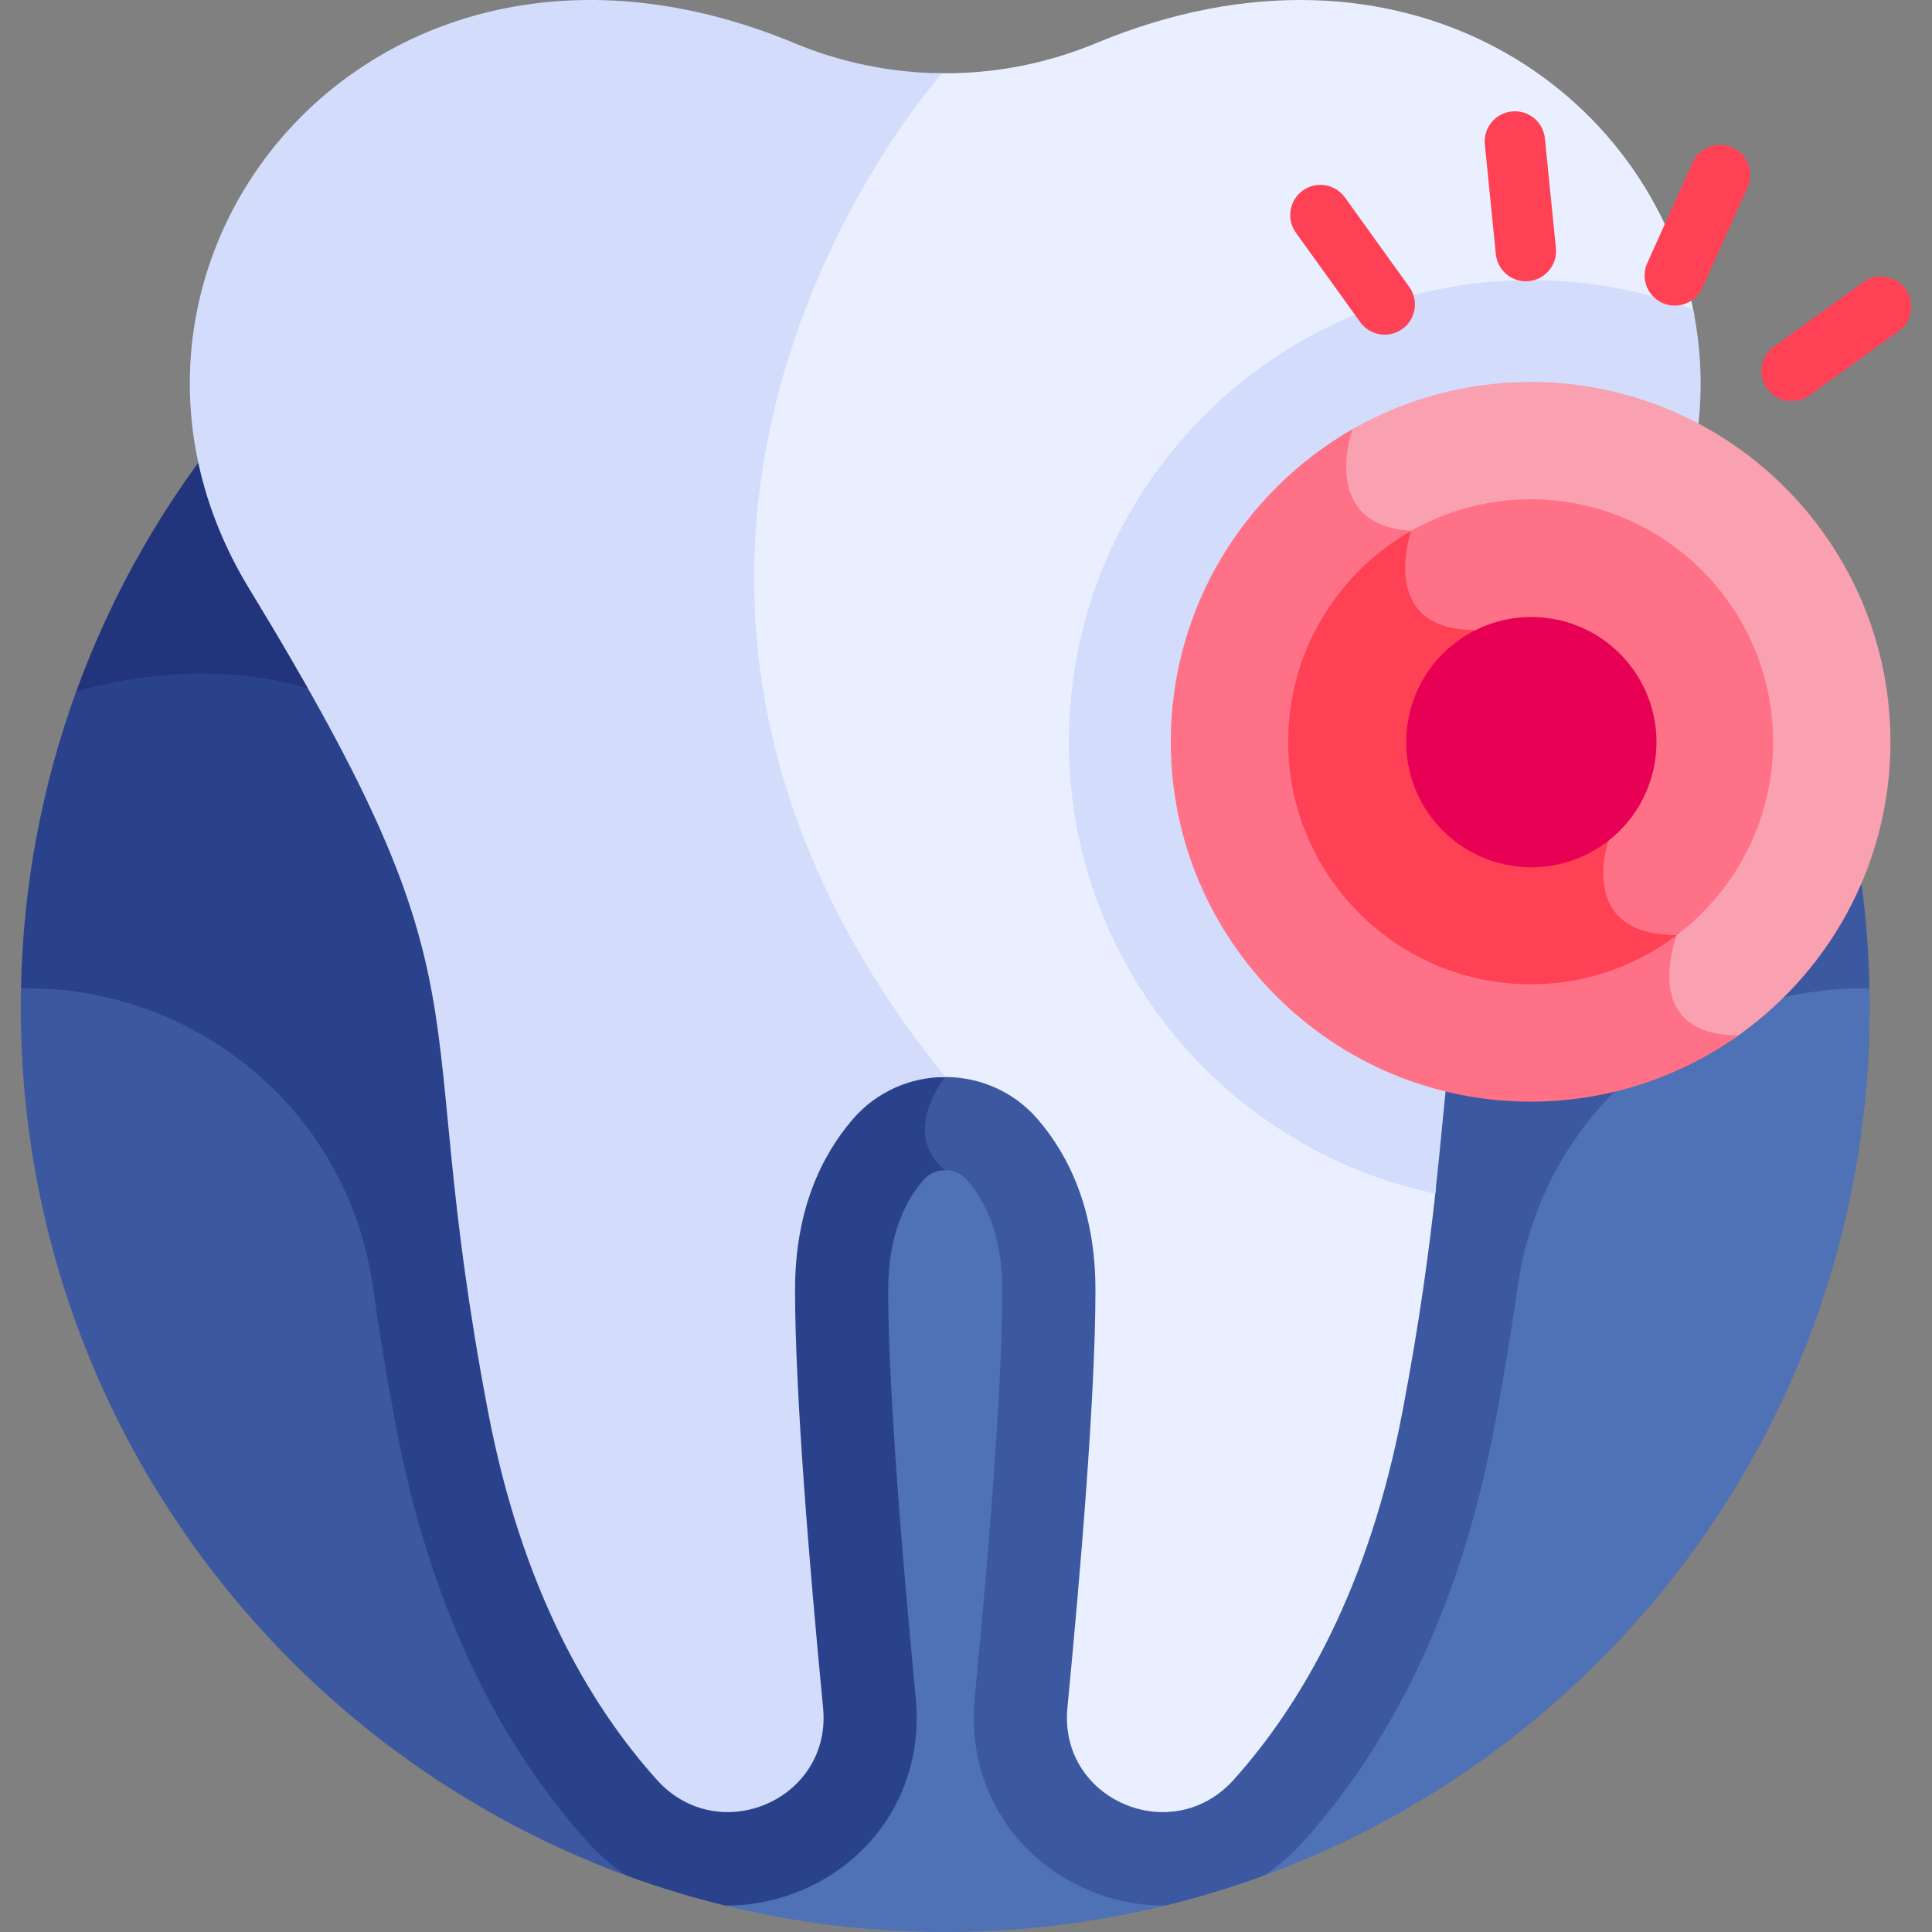
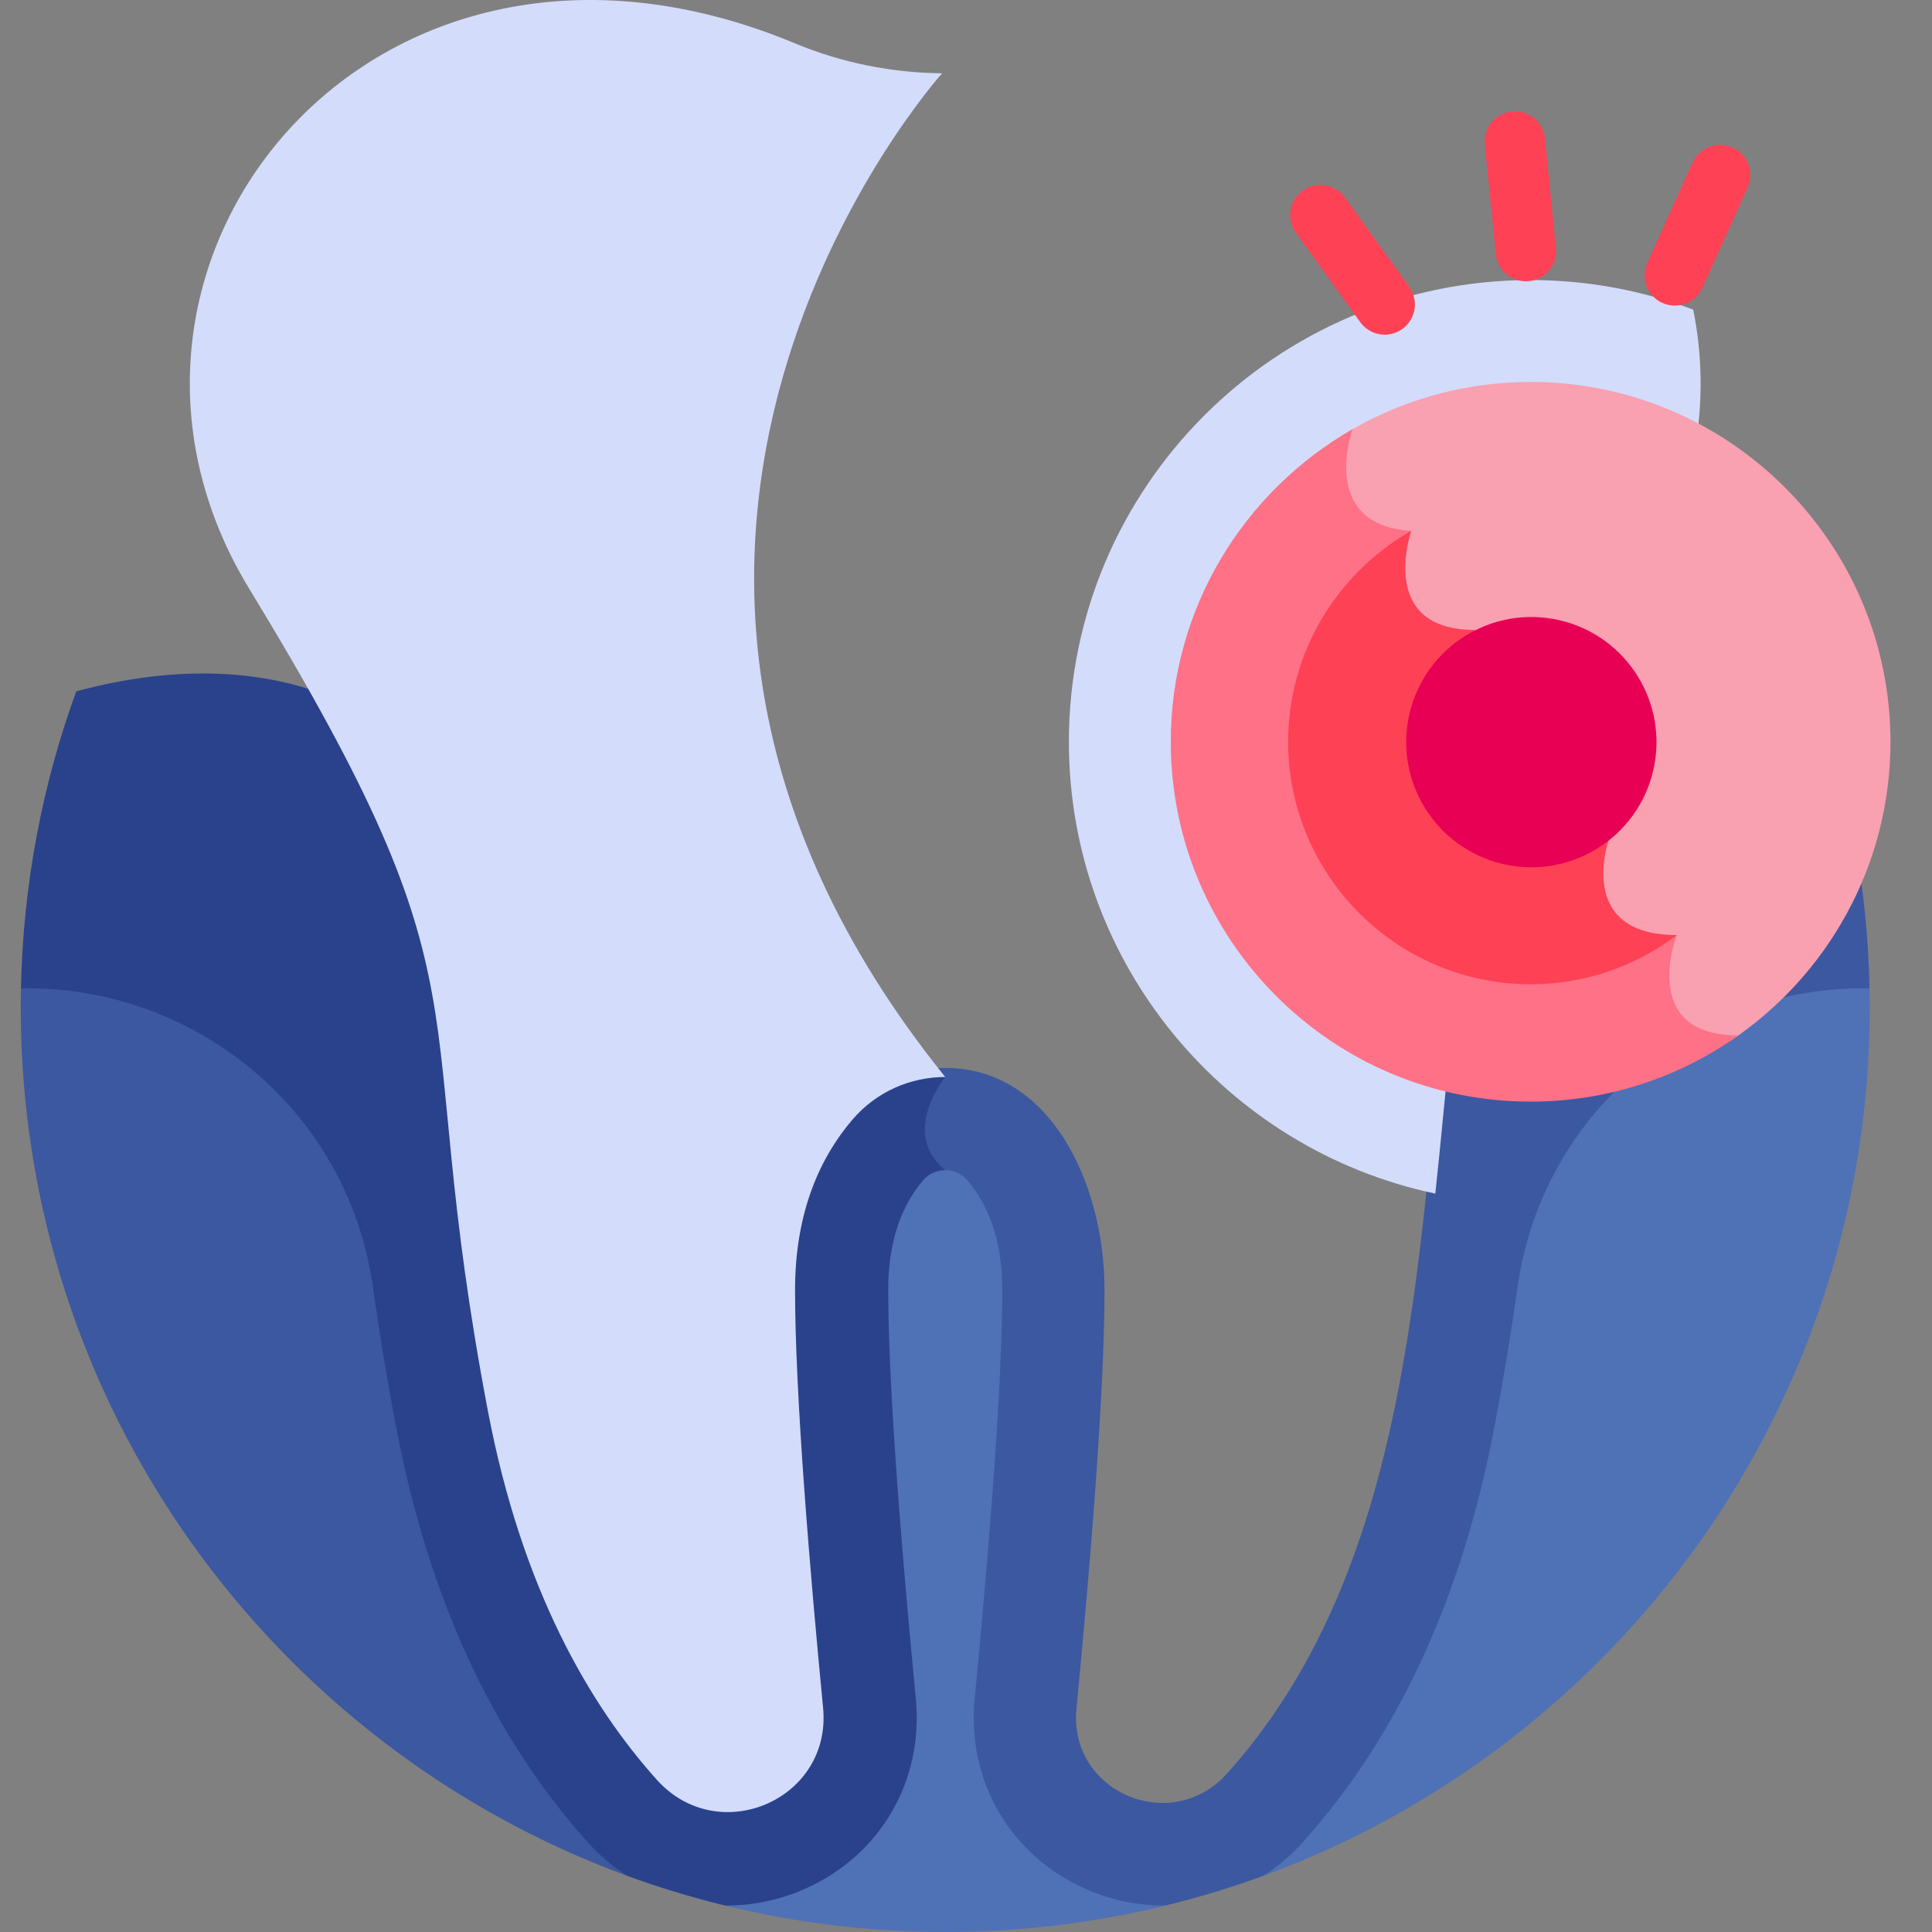
<svg xmlns="http://www.w3.org/2000/svg" id="Layer_1" enable-background="new 0 0 512 512" height="512" viewBox="0 0 512 512" width="512">
  <rect x="0" y="0" width="512" height="512" fill="#808080" stroke="none" />
  <g>
-     <path d="m61.399 111.218c-17.55 21.281-31.579 45.575-41.192 71.99 0 .001 42.077 69.95 126.782 105.978z" fill="#22357c" />
    <path d="m480.795 183.208c-28.682-7.708-50.114-4.845-64.844.458-30.291 54.139-32.402 75.713-36.05 113.435-6.055 62.593-13.563 127.104-54.767 172.954-14.719 16.377-42.004 4.923-39.862-17.245 3.394-35.133 7.439-82.908 7.439-110.987 0-28.319-14.486-58.816-42.211-58.816-1.25 0-2.464.083-3.661.204.584.746 1.168 1.491 1.762 2.235-1.69 2.38-5.613 8.721-4.921 15.481.391 3.817 2.179 7.136 5.319 9.873v194.781l55.906-.105 4.024-.509c8.836-2.162 17.489-4.787 25.92-7.878l13.65-6.832 146.938-228.315.009.018c-.556-27.612-5.681-54.105-14.651-78.752z" fill="#3c58a0" />
    <path d="m250.501 310.103c-12.15-9.844 0-24.687 0-24.687-.63-.782-1.245-1.563-1.861-2.344-26.511 1.341-40.35 31.153-40.35 58.752 0 28.086 4.046 75.858 7.44 110.987 2.143 22.178-25.154 33.613-39.863 17.245-41.195-45.842-48.723-110.482-54.766-172.954-3.648-37.722-5.759-59.296-36.05-113.435-14.73-5.303-36.162-8.166-64.844-.458-8.969 24.643-14.094 51.132-14.652 78.742l.008-.007 126.938 213.003 25.083 17.417 8.574 4.73c8.411 3.084 17.045 5.704 25.86 7.863l4.436.725 54.047-.101z" fill="#2a428c" />
-     <path d="m405.633 75.719c15.298 0 29.938 2.864 43.422 8.072-11.095-60.22-77.484-106.103-158.656-72.33-13.633 5.672-28.185 8.312-42.674 7.926-4.793 5.668-29.064 35.852-41.63 79.806-8.178 28.607-9.885 57.374-5.072 85.501 5.954 34.805 21.962 68.698 47.58 100.754-.006.009-.014.021-.021.03 9.714-.57 19.641 3.186 26.553 11.279 8.145 9.535 15.168 23.896 15.168 45.068 0 27.623-3.902 74.25-7.429 110.755-2.353 24.356 27.697 37.286 44.052 19.086 17.857-19.871 35.8-50.629 44.76-97.668 4.652-24.421 7.133-43.364 8.847-59.178-54.64-11.586-95.766-60.196-95.766-118.237 0-66.646 54.22-120.864 120.866-120.864z" fill="#e9efff" />
    <path d="m249.679 19.416c-13.293-.105-26.571-2.752-39.076-7.955-112.433-46.78-196.529 59.261-144.562 144.553 66.491 109.13 41.825 105.378 63.274 217.984 8.96 47.039 26.903 77.797 44.76 97.668 16.355 18.2 46.406 5.27 44.052-19.086-3.527-36.505-7.429-83.132-7.429-110.755 0-21.172 7.022-35.533 15.168-45.068 6.458-7.56 15.546-11.34 24.634-11.34-113.473-140.83-.822-265.999-.821-266.001z" fill="#d3dcfb" />
    <path d="m283.267 196.582c0 58.814 41.71 108.063 97.101 119.736 6.423-58.321 2.07-74.102 54.592-160.305 14.81-24.307 18.555-50.296 13.757-73.956-13.408-5.061-27.927-7.839-43.085-7.839-67.472.001-122.365 54.892-122.365 122.364z" fill="#d3dcfb" />
    <path d="m166.158 497.094c-3.771-2.436-7.288-5.414-10.445-8.928-25.078-27.906-42.118-64.764-50.65-109.549-2.697-14.159-4.68-26.468-6.207-37.364-6.739-48.085-48.531-80.291-93.294-79.309-.034 1.682-.064 3.364-.064 5.054.001 105.673 66.902 195.719 160.66 230.096z" fill="#3c58a0" />
    <path d="m495.439 261.945c-44.759-.982-86.547 31.221-93.291 79.302-1.529 10.897-3.513 23.208-6.211 37.371-8.531 44.788-25.572 81.646-50.648 109.549-3.155 3.511-6.669 6.49-10.438 8.925 93.754-34.379 160.652-124.424 160.652-230.094 0-1.69-.03-3.372-.064-5.053z" fill="#4f71b6" />
    <path d="m287.796 500.614c-20.025-8.803-31.603-28.59-29.495-50.409 4.786-49.529 7.315-87.005 7.315-108.381 0-12.078-3.112-21.846-9.252-29.033-1.997-2.339-4.531-2.688-5.864-2.688-1.332 0-3.865.349-5.862 2.687-6.14 7.188-9.252 16.955-9.252 29.033 0 21.371 2.529 58.849 7.314 108.381 2.108 21.817-9.469 41.604-29.493 50.409-6.677 2.935-13.62 4.363-20.453 4.363-.246 0-.49-.016-.736-.019 18.743 4.591 38.325 7.043 58.483 7.043 20.139 0 39.704-2.448 58.43-7.03-7.054.098-14.235-1.323-21.135-4.356z" fill="#4f71b6" />
    <path d="m356.416 115.238c-1.044 3.91-2.641 12.681 1.671 19.258 2.777 4.237 7.461 6.76 13.937 7.511-1.013 3.864-2.673 12.984 1.954 19.515 3.142 4.434 8.51 6.759 15.962 6.917l34.78 54.221c-.834 2.715-3.276 12.38 1.65 19.395 3.107 4.425 8.464 6.849 15.938 7.217-1.176 3.983-3.082 13.05 1.381 19.583 2.908 4.258 7.93 6.595 14.934 6.977 25.534-17.13 42.374-46.258 42.374-79.248 0-52.583-42.781-95.364-95.365-95.364-18.206 0-35.236 5.132-49.723 14.02h.507z" fill="#f9a0b1" />
    <path d="m460.711 274.393c-26.715-.001-16.34-26.573-16.34-26.573-27.156 0-18.003-25.371-18.003-25.371l-35.603-55.502c-26.012 0-16.781-26.274-16.781-26.274-24.793-1.523-15.543-26.936-15.543-26.936-28.752 16.443-48.173 47.418-48.173 82.844 0 52.584 42.781 95.365 95.365 95.365 20.501.001 39.511-6.502 55.078-17.553z" fill="#ff7186" />
-     <path d="m372.023 142.007c-1.013 3.864-2.673 12.984 1.954 19.515 3.142 4.434 8.51 6.759 15.962 6.917l34.78 54.221c-.834 2.715-3.276 12.38 1.65 19.395 3.107 4.425 8.464 6.849 15.938 7.217-.004.013-.008.03-.012.043 16.664-11.622 27.598-30.919 27.598-52.731 0-35.433-28.827-64.26-64.261-64.26-12.402 0-23.989 3.541-33.819 9.652.072.007.138.022.21.031z" fill="#ff7186" />
    <path d="m444.363 247.82c-27.147-.005-17.996-25.371-17.996-25.371l-35.603-55.502c-25.788 0-16.942-25.809-16.788-26.253-19.449 11.06-32.605 31.96-32.605 55.888 0 35.434 28.827 64.261 64.261 64.261 14.535.001 27.953-4.856 38.731-13.023z" fill="#ff4155" />
    <ellipse cx="405.632" cy="196.583" fill="#e80054" rx="33.158" ry="33.158" transform="matrix(.227 -.974 .974 .227 122.271 547.138)" />
    <g>
      <path d="m396.41 67.339-2.911-29.048c-.44-4.396 2.766-8.317 7.162-8.758 4.41-.44 8.317 2.767 8.758 7.162l2.911 29.048c.44 4.396-2.766 8.317-7.162 8.758-4.396.443-8.318-2.766-8.758-7.162z" fill="#ff4155" />
    </g>
    <g>
      <path d="m360.468 85.364-17.045-23.7c-2.579-3.587-1.763-8.586 1.824-11.166s8.587-1.763 11.166 1.824l17.045 23.7c2.579 3.587 1.763 8.586-1.824 11.166-3.588 2.581-8.587 1.762-11.166-1.824z" fill="#ff4155" />
    </g>
    <g>
-       <path d="m468.306 102.979c-2.579-3.587-1.763-8.586 1.824-11.166l23.7-17.045c3.586-2.581 8.586-1.763 11.166 1.824 2.579 3.587 1.763 8.586-1.824 11.166l-23.7 17.045c-3.588 2.581-8.587 1.761-11.166-1.824z" fill="#ff4155" />
-     </g>
+       </g>
    <g>
      <path d="m440.552 80.281c-4.027-1.817-5.82-6.555-4.004-10.582l12.003-26.611c1.818-4.027 6.556-5.82 10.582-4.004 4.027 1.817 5.82 6.555 4.004 10.582l-12.003 26.611c-1.812 4.015-6.544 5.826-10.582 4.004z" fill="#ff4155" />
    </g>
  </g>
</svg>